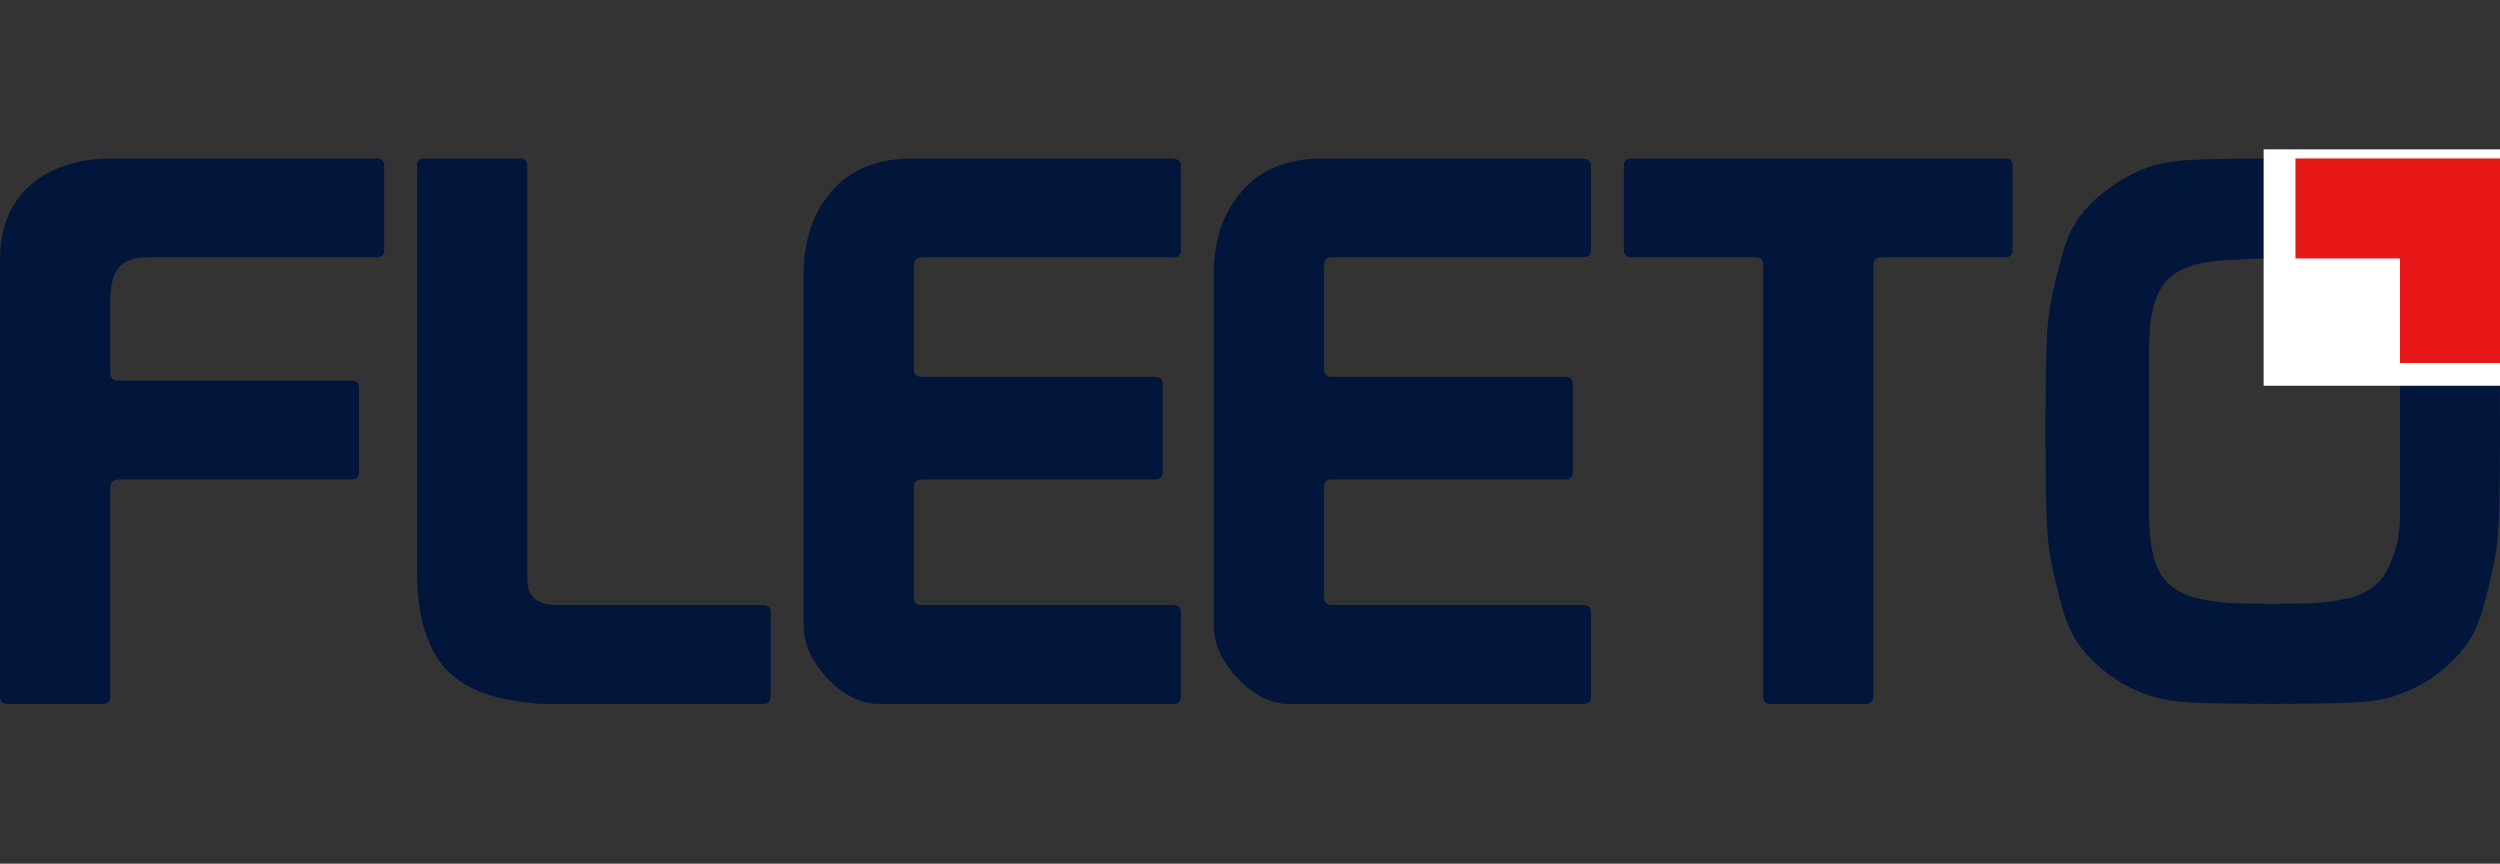
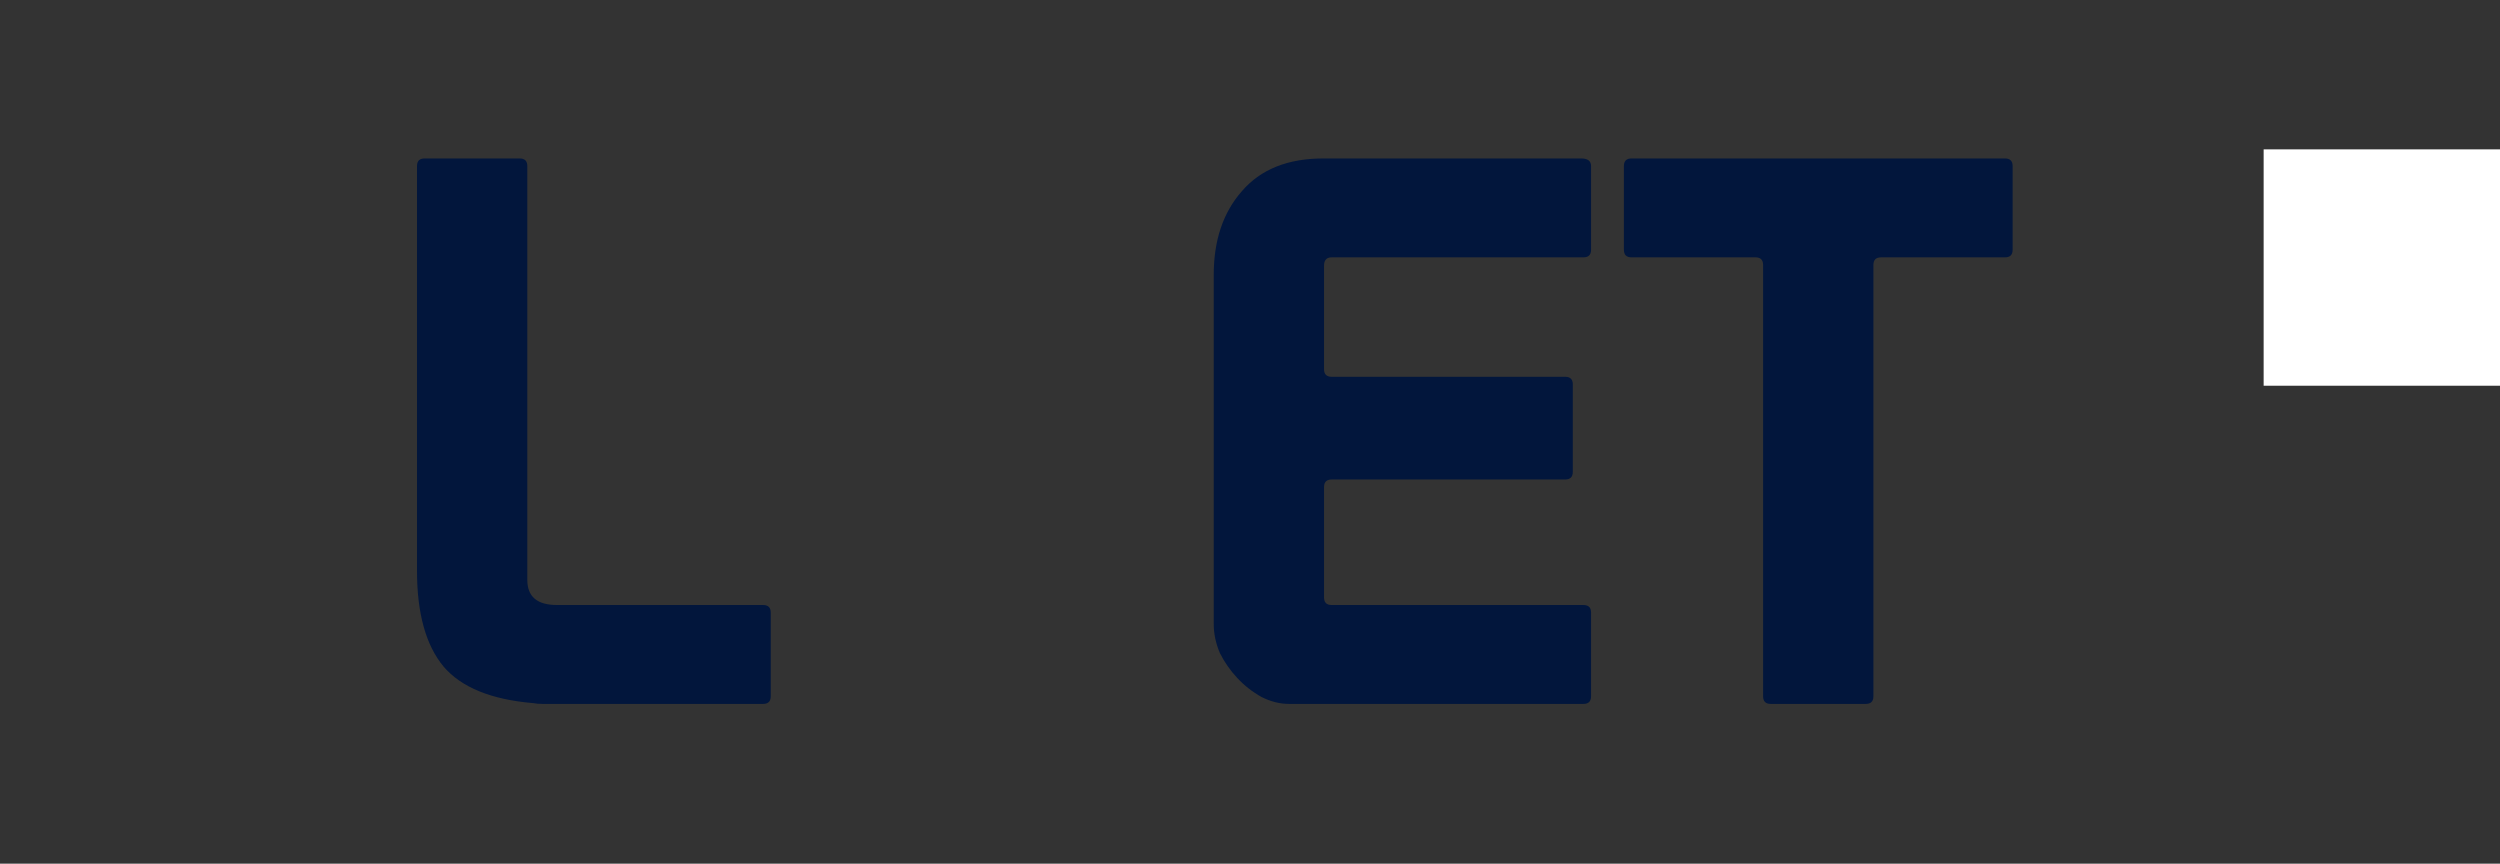
<svg xmlns="http://www.w3.org/2000/svg" width="275" height="95" viewBox="0 0 275 95" fill="none">
  <rect x="0" y="0" width="275" height="95" fill="#333333" stroke="none" />
-   <path d="M0 76.593V28.643C0 26.747 0.307 25.101 0.921 23.706C1.534 22.311 2.371 21.168 3.431 20.275C4.547 19.327 5.83 18.63 7.28 18.183C8.787 17.681 10.405 17.43 12.134 17.43H41.423C41.98 17.43 42.259 17.709 42.259 18.267V27.472C42.259 28.03 41.98 28.309 41.423 28.309H16.151C14.644 28.309 13.584 28.727 12.971 29.564C12.413 30.345 12.134 31.489 12.134 32.995V40.945C12.134 41.558 12.413 41.865 12.971 41.865H38.661C39.219 41.865 39.498 42.144 39.498 42.702V51.907C39.498 52.465 39.219 52.744 38.661 52.744H12.971C12.413 52.744 12.134 53.051 12.134 53.664V76.593C12.134 77.151 11.855 77.43 11.297 77.43H0.837C0.279 77.43 0 77.151 0 76.593Z" fill="#02163C" />
  <path d="M83.946 66.551C84.504 66.551 84.782 66.83 84.782 67.388V76.593C84.782 77.151 84.504 77.43 83.946 77.43H60.933C60.487 77.43 60.068 77.43 59.678 77.43C59.287 77.43 58.953 77.402 58.674 77.346C54.043 76.956 50.752 75.617 48.799 73.33C46.847 70.987 45.87 67.472 45.87 62.786V18.267C45.87 17.709 46.149 17.43 46.707 17.43H57.167C57.725 17.43 58.004 17.709 58.004 18.267V63.79C58.004 65.631 59.092 66.551 61.268 66.551H83.946Z" fill="#02163C" />
-   <path d="M88.393 68.643V30.233C88.393 26.44 89.425 23.372 91.49 21.028C93.554 18.63 96.538 17.43 100.444 17.43H128.812C129.537 17.43 129.9 17.709 129.9 18.267V27.472C129.9 28.03 129.621 28.309 129.063 28.309H101.364C100.806 28.309 100.527 28.616 100.527 29.229V40.61C100.527 41.168 100.806 41.447 101.364 41.447H127.054C127.612 41.447 127.891 41.726 127.891 42.284V51.907C127.891 52.465 127.612 52.744 127.054 52.744H101.364C100.806 52.744 100.527 53.023 100.527 53.581V65.715C100.527 66.272 100.806 66.551 101.364 66.551H129.063C129.621 66.551 129.9 66.83 129.9 67.388V76.593C129.9 77.151 129.621 77.43 129.063 77.43H96.678C95.674 77.43 94.669 77.179 93.665 76.677C92.661 76.119 91.769 75.422 90.987 74.585C90.206 73.748 89.565 72.828 89.063 71.823C88.617 70.763 88.393 69.703 88.393 68.643Z" fill="#02163C" />
  <path d="M133.51 68.643V30.233C133.51 26.44 134.543 23.372 136.607 21.028C138.671 18.63 141.656 17.43 145.561 17.43H173.929C174.654 17.43 175.017 17.709 175.017 18.267V27.472C175.017 28.03 174.738 28.309 174.18 28.309H146.481C145.923 28.309 145.644 28.616 145.644 29.229V40.61C145.644 41.168 145.923 41.447 146.481 41.447H172.172C172.729 41.447 173.008 41.726 173.008 42.284V51.907C173.008 52.465 172.729 52.744 172.172 52.744H146.481C145.923 52.744 145.644 53.023 145.644 53.581V65.715C145.644 66.272 145.923 66.551 146.481 66.551H174.18C174.738 66.551 175.017 66.83 175.017 67.388V76.593C175.017 77.151 174.738 77.43 174.18 77.43H141.795C140.791 77.43 139.787 77.179 138.782 76.677C137.778 76.119 136.886 75.422 136.105 74.585C135.324 73.748 134.682 72.828 134.18 71.823C133.734 70.763 133.51 69.703 133.51 68.643Z" fill="#02163C" />
  <path d="M206.075 29.145V76.593C206.075 77.151 205.796 77.43 205.239 77.43H194.778C194.22 77.43 193.941 77.151 193.941 76.593V29.145C193.941 28.588 193.662 28.309 193.105 28.309H179.464C178.907 28.309 178.628 28.03 178.628 27.472V18.267C178.628 17.709 178.907 17.43 179.464 17.43H220.552C221.11 17.43 221.389 17.709 221.389 18.267V27.472C221.389 28.03 221.11 28.309 220.552 28.309H206.912C206.354 28.309 206.075 28.588 206.075 29.145Z" fill="#02163C" />
-   <path d="M225 47.669V47.191C225 44.053 225.026 41.34 225.079 39.053C225.131 36.765 225.288 34.904 225.55 33.467C225.97 31.393 226.415 29.531 226.887 27.882C227.358 26.233 227.987 24.877 228.774 23.813C229.822 22.43 231.132 21.233 232.704 20.223C234.277 19.159 235.954 18.414 237.736 17.989C238.994 17.723 240.645 17.563 242.689 17.51C244.733 17.457 247.17 17.43 250 17.43C252.83 17.43 255.267 17.457 257.311 17.51C259.355 17.563 261.006 17.723 262.264 17.989C264.046 18.414 265.723 19.159 267.296 20.223C268.868 21.233 270.178 22.43 271.226 23.813C272.013 24.877 272.642 26.233 273.113 27.882C273.585 29.531 274.03 31.393 274.45 33.467C274.712 34.904 274.869 36.765 274.921 39.053C274.974 41.34 275 44.053 275 47.191V47.669C275 50.808 274.974 53.521 274.921 55.808C274.869 58.095 274.712 59.957 274.45 61.393C274.03 63.467 273.585 65.329 273.113 66.978C272.642 68.627 272.013 69.983 271.226 71.047C270.178 72.43 268.868 73.654 267.296 74.717C265.723 75.728 264.046 76.446 262.264 76.872C261.006 77.138 259.355 77.297 257.311 77.35C255.267 77.404 252.83 77.43 250 77.43C247.17 77.43 244.733 77.404 242.689 77.35C240.645 77.297 238.994 77.138 237.736 76.872C235.954 76.446 234.277 75.728 232.704 74.717C231.132 73.654 229.822 72.43 228.774 71.047C227.987 69.983 227.358 68.627 226.887 66.978C226.415 65.329 225.97 63.467 225.55 61.393C225.288 59.957 225.131 58.095 225.079 55.808C225.026 53.521 225 50.808 225 47.669ZM250 28.441C248.375 28.441 246.829 28.494 245.362 28.6C243.894 28.654 242.636 28.813 241.588 29.079C239.701 29.558 238.365 30.515 237.579 31.951C236.792 33.334 236.399 35.435 236.399 38.255V56.606C236.399 59.425 236.792 61.553 237.579 62.989C238.365 64.372 239.701 65.302 241.588 65.781C242.636 66.047 243.894 66.233 245.362 66.34C246.829 66.393 248.375 66.419 250 66.419C251.625 66.419 253.171 66.393 254.638 66.34C256.106 66.233 257.364 66.047 258.412 65.781C260.299 65.302 261.635 64.372 262.421 62.989C263.208 61.553 264 59.6 264 56.781V38.43C264 35.611 263.607 33.51 262.821 32.127C262.035 30.691 260.299 29.558 258.412 29.079C257.364 28.813 256.106 28.654 254.638 28.6C253.171 28.494 251.625 28.441 250 28.441Z" fill="#02163C" />
  <rect x="249" y="16.43" width="26" height="26" fill="white" />
-   <path d="M252.5 22.93H269.5V39.93" stroke="#E81818" stroke-width="11" />
</svg>